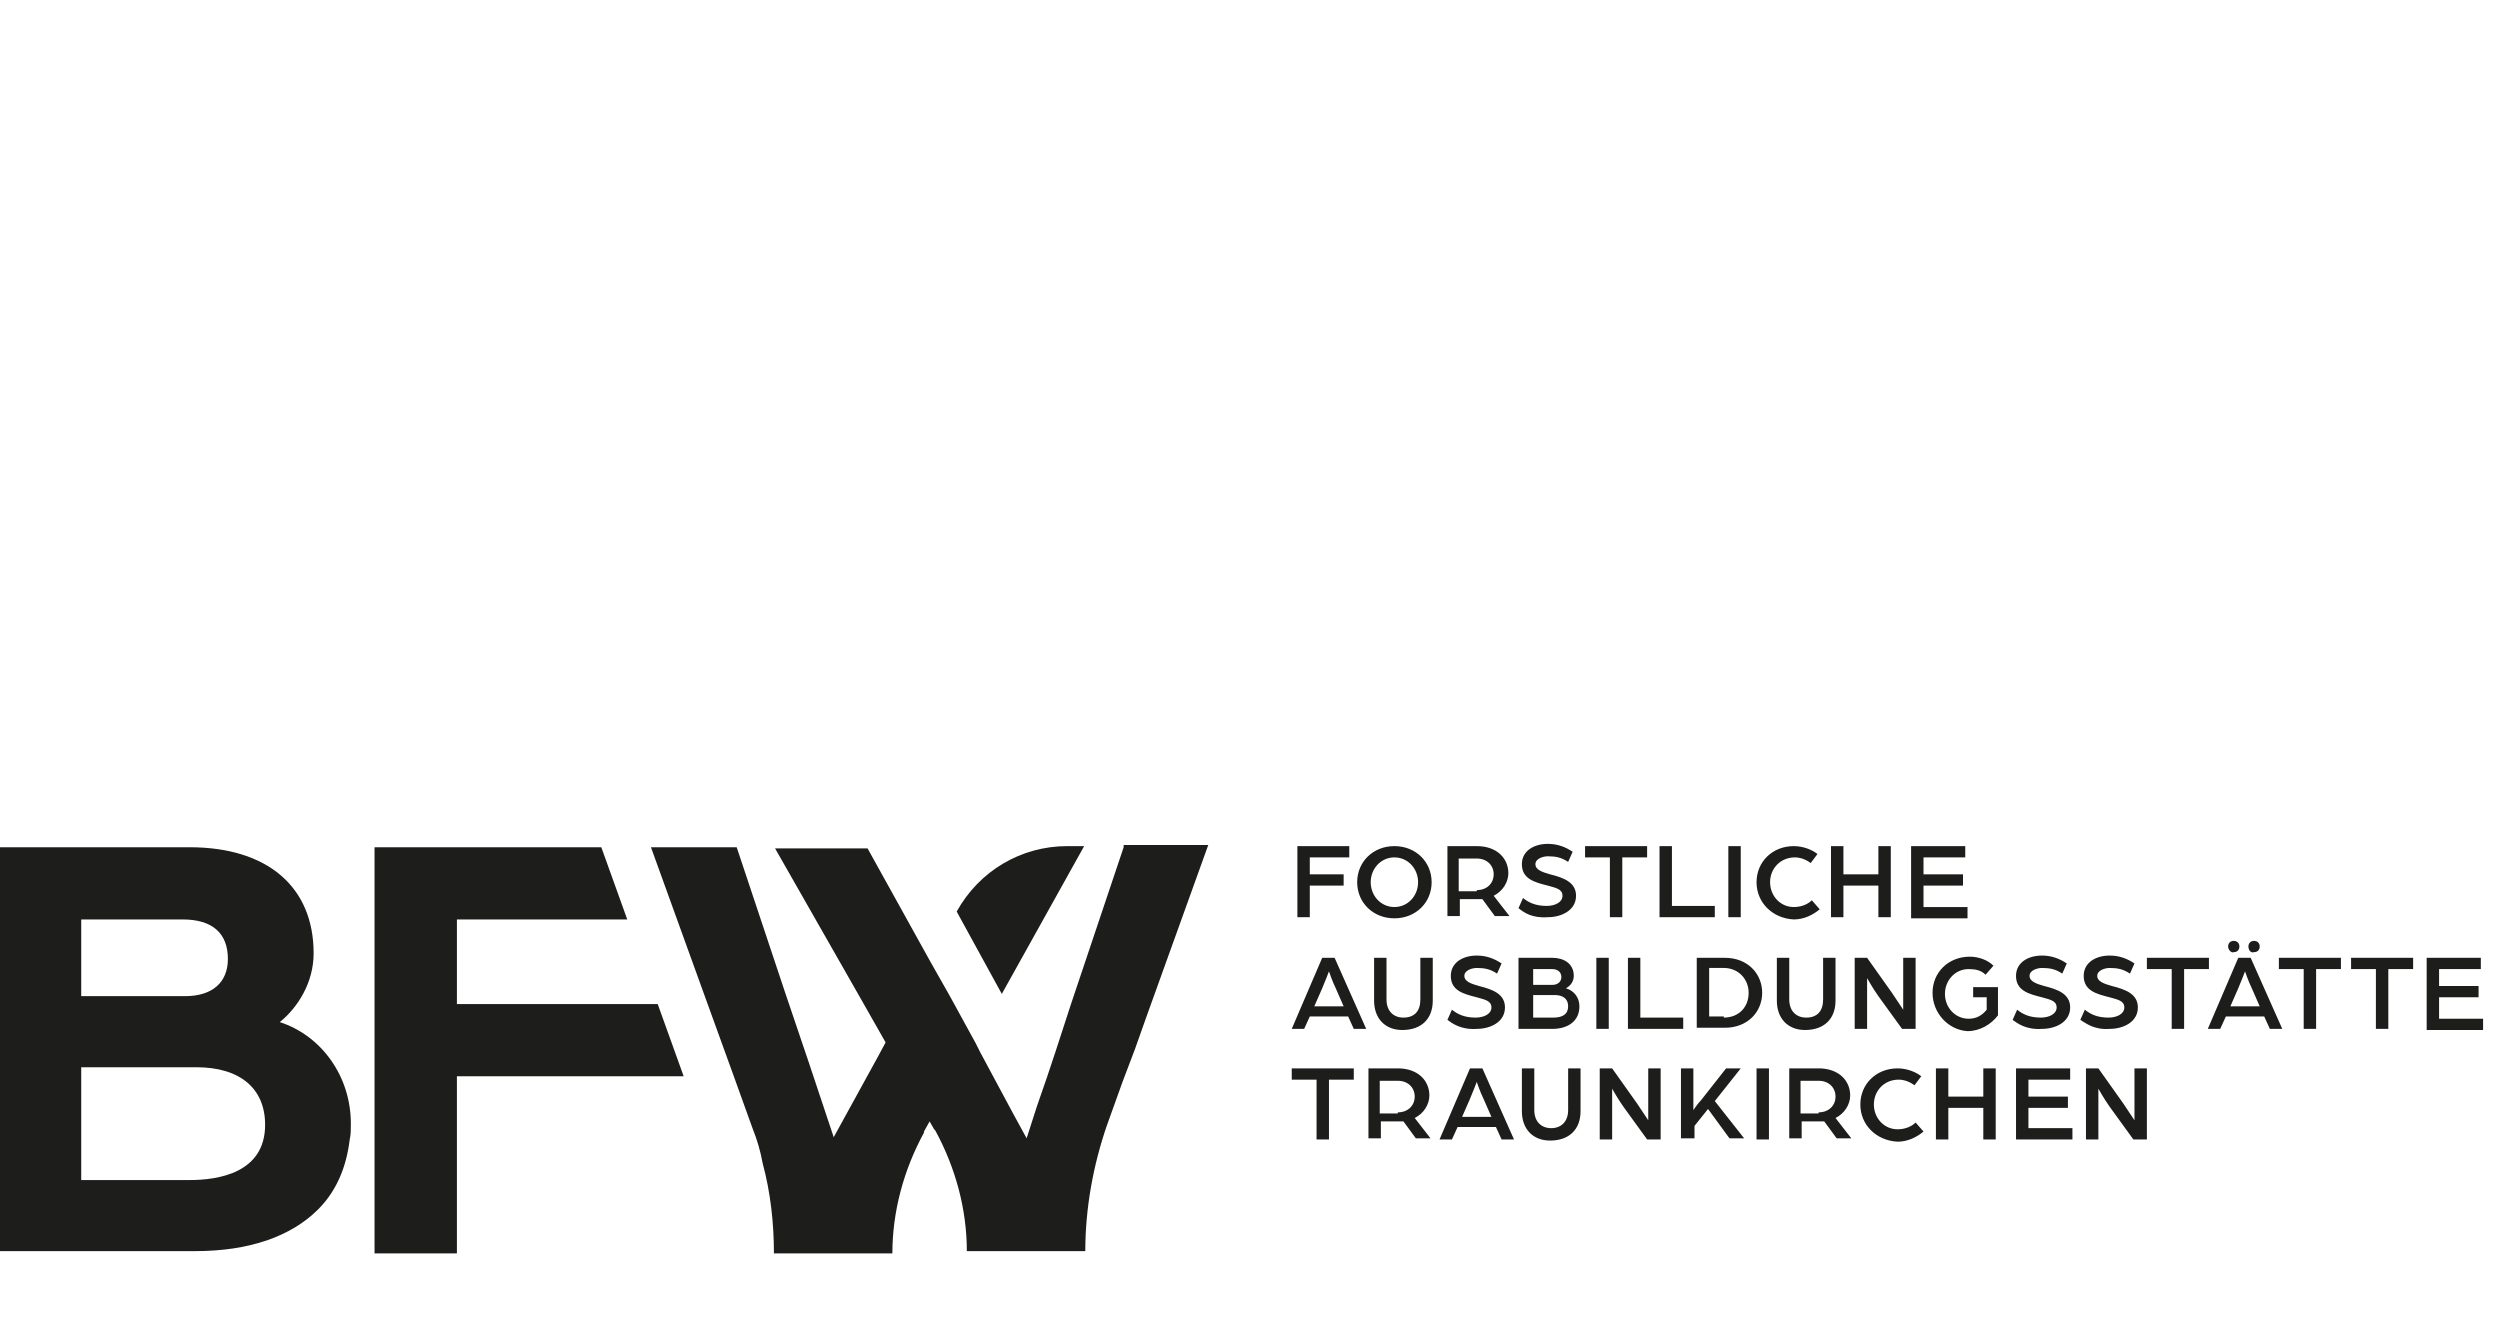
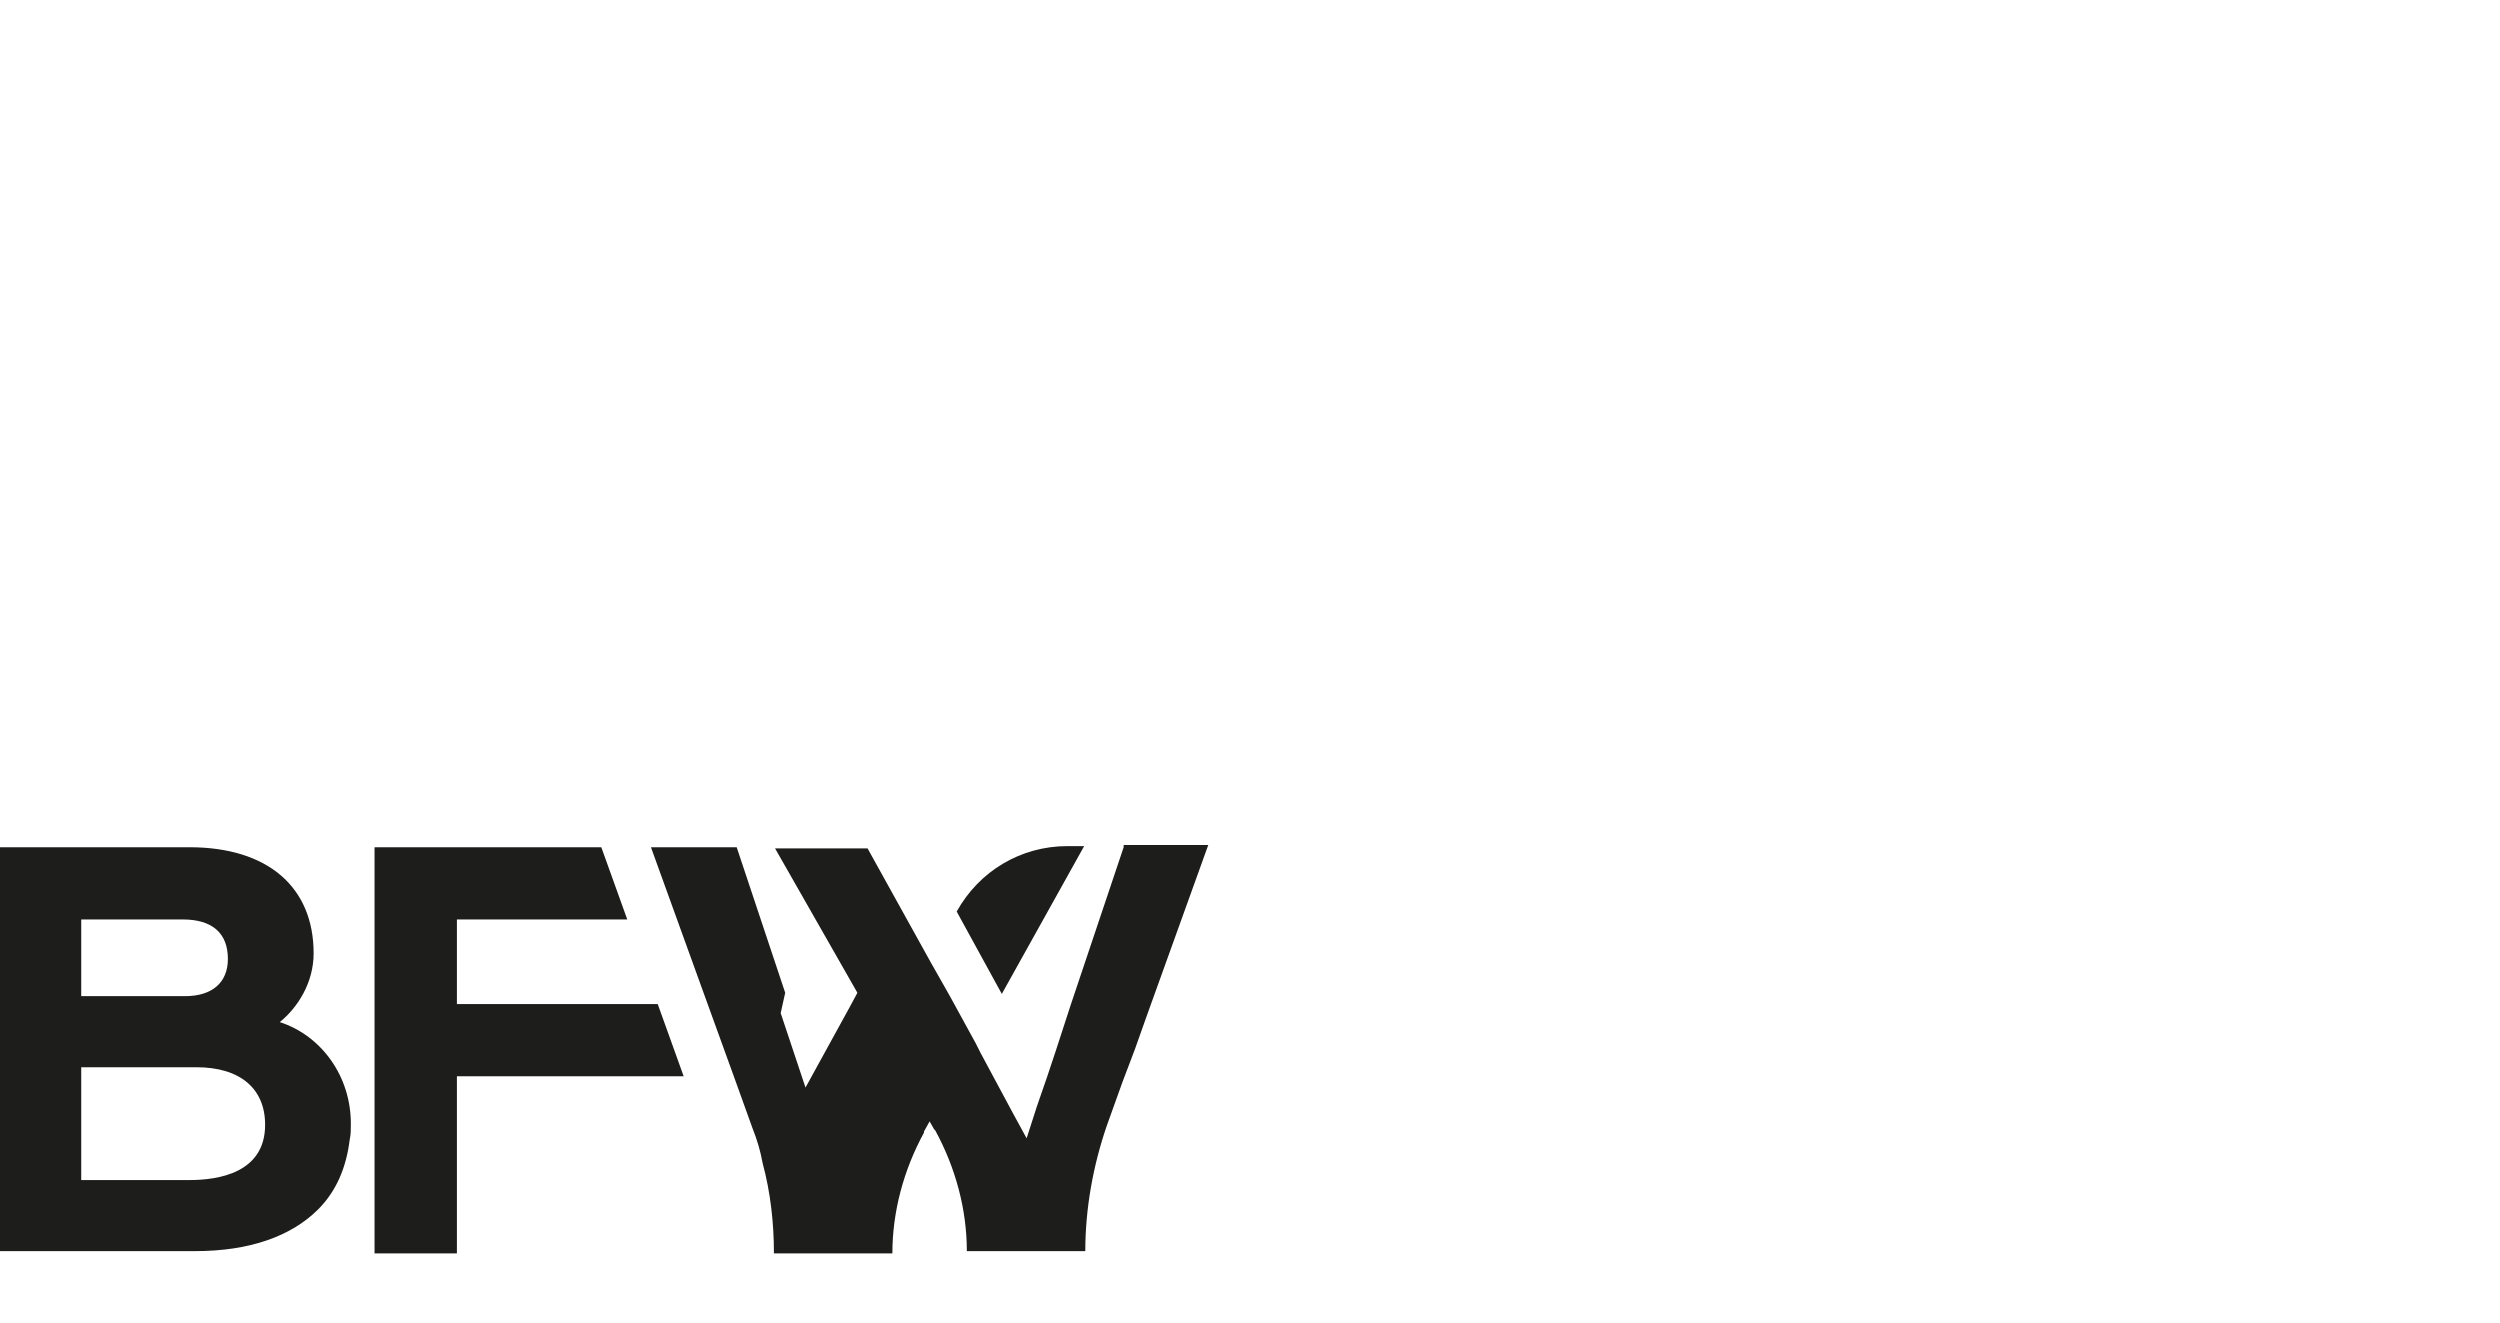
<svg xmlns="http://www.w3.org/2000/svg" version="1.1" id="Ebene_1" x="0px" y="0px" viewBox="0 0 221.6 117.3" style="enable-background:new 0 0 221.6 117.3;" xml:space="preserve">
  <style type="text/css"> .st0{fill:#1D1D1B;} </style>
  <g>
-     <path class="st0" d="M88.8,88.1l-4-7.3h0c2-3.6,5.7-5.8,9.8-5.8h1.5L88.8,88.1z M99.6,75.1l-4.7,14l-1.3,4l-0.8,2.4v0l-0.9,2.6 l-0.9,2.8l-1.2-2.2l-2.9-5.4l-0.4-0.8l-2.3-4.2l-1.7-3l-5.6-10.1h-8.2L76,88l2.5,4.4l-0.7,1.3l-3.9,7.1l-2.2-6.6L69.6,88l-4.3-12.9 h-7.6l4.7,13l2.5,6.9l1.8,5c0.4,1,0.7,2,0.9,3.1c0.7,2.6,1,5.3,1,8h10.5c0-3.7,1-7.4,2.8-10.7c0,0,0,0,0-0.1l0.5-0.9l0.4,0.7 l0.1,0.1c1.8,3.3,2.8,7,2.8,10.7h10.5c0-3.8,0.7-7.6,1.9-11.1l1.4-3.9l1.1-2.9l1.1-3.1l5.4-15H99.6z M31.1,99.6c0,0.5,0,1-0.1,1.4 c-0.3,2.5-1.2,4.6-2.8,6.2c-2.4,2.4-6.1,3.7-10.9,3.7H4H0v-3.2v-13V75.1h16.8c6.9,0,11,3.5,11,9.4c0,2.6-1.4,4.8-3,6.1 C28.5,91.8,31.1,95.4,31.1,99.6z M7.2,88.3h9.2c2.4,0,3.8-1.2,3.8-3.3c0-2.3-1.4-3.5-4-3.5H7.2V88.3z M17.4,94.6H7.2v10h9.6 c2.5,0,6.7-0.6,6.7-4.9C23.5,96.5,21.3,94.6,17.4,94.6z M40.5,89v-7.5h15.1l-2.3-6.4H33.2v14.5v10.9v6.5v4.1h7.3v-4.7v-7.5v-3.5 h20.1L58.3,89H40.5z" />
-     <path class="st0" d="M115,75h4.6v1h-3.5v1.5h3v1h-3v2.8H115V75z M120.3,78.2c0-1.8,1.4-3.2,3.3-3.2s3.3,1.4,3.3,3.2 c0,1.8-1.4,3.2-3.3,3.2S120.3,80,120.3,78.2z M125.7,78.2c0-1.2-0.9-2.2-2.1-2.2c-1.2,0-2.1,1-2.1,2.2c0,1.2,0.9,2.2,2.1,2.2 C124.8,80.4,125.7,79.4,125.7,78.2z M128.2,75h2.7c1.8,0,2.8,1.1,2.8,2.4c0,0.8-0.5,1.6-1.3,2l1.4,1.8h-1.3l-1.1-1.5 c-0.2,0-0.4,0-0.6,0h-1.4v1.5h-1.1V75z M130.9,78.9c0.9,0,1.5-0.6,1.5-1.4c0-0.8-0.6-1.4-1.5-1.4h-1.6v2.9H130.9z M134.6,80.5 l0.4-0.9c0.5,0.4,1.1,0.7,2.1,0.7c0.7,0,1.4-0.3,1.4-0.9c0-0.6-0.6-0.7-1.3-0.9c-1.2-0.3-2.3-0.6-2.3-1.9c0-1.2,1.1-1.8,2.3-1.8 c0.9,0,1.6,0.3,2.2,0.7l-0.4,0.9c-0.6-0.4-1.1-0.5-1.8-0.5c-0.4,0-1.1,0.2-1.1,0.7c0,0.5,0.6,0.7,1.3,0.9c1.2,0.3,2.3,0.7,2.3,1.9 c0,1.3-1.3,1.9-2.5,1.9C135.8,81.4,135.1,80.9,134.6,80.5z M142.7,76h-2.2v-1h5.5v1h-2.2v5.3h-1.1V76z M147.1,75h1.1v5.3h3.8v1 h-4.9V75z M153.2,75h1.1v6.3h-1.1V75z M155.7,78.2c0-1.8,1.4-3.2,3.3-3.2c0.8,0,1.6,0.3,2.1,0.7l-0.6,0.8c-0.4-0.3-0.9-0.5-1.4-0.5 c-1.3,0-2.2,1-2.2,2.2c0,1.2,0.9,2.2,2.1,2.2c0.6,0,1.2-0.2,1.6-0.6l0.7,0.8c-0.6,0.5-1.4,0.9-2.3,0.9 C157.1,81.4,155.7,80,155.7,78.2z M162.3,75h1.1v2.5h3.1V75h1.1v6.3h-1.1v-2.8h-3.1v2.8h-1.1V75z M169.3,75h4.9v1h-3.7v1.5h3.5v1 h-3.5v1.9h3.9v1h-5V75z M117.2,84.9h1.1l2.8,6.3H120l-0.5-1.1h-3.4l-0.5,1.1h-1.1L117.2,84.9z M119.1,89.2l-0.7-1.6 c-0.3-0.6-0.6-1.5-0.6-1.5s-0.3,0.8-0.6,1.5l-0.7,1.6H119.1z M121.8,88.7v-3.8h1.1v3.7c0,1,0.6,1.6,1.5,1.6c1,0,1.5-0.6,1.5-1.6 v-3.7h1.1v3.8c0,1.6-1,2.6-2.7,2.6C122.8,91.3,121.8,90.3,121.8,88.7z M128.3,90.4l0.4-0.9c0.5,0.4,1.1,0.7,2.1,0.7 c0.7,0,1.4-0.3,1.4-0.9c0-0.6-0.6-0.7-1.3-0.9c-1.2-0.3-2.3-0.6-2.3-1.9c0-1.2,1.1-1.8,2.3-1.8c0.9,0,1.6,0.3,2.2,0.7l-0.4,0.9 c-0.6-0.4-1.1-0.5-1.8-0.5c-0.4,0-1.1,0.2-1.1,0.7c0,0.5,0.6,0.7,1.3,0.9c1.2,0.3,2.3,0.7,2.3,1.9c0,1.3-1.3,1.9-2.5,1.9 C129.5,91.3,128.7,90.7,128.3,90.4z M134.7,84.9h2.9c1,0,1.9,0.5,1.9,1.6c0,0.5-0.3,0.9-0.7,1.1c0.7,0.2,1.2,0.8,1.2,1.6 c0,1.3-1,2-2.4,2h-3V84.9z M137.6,87.3c0.5,0,0.8-0.3,0.8-0.7c0-0.4-0.3-0.7-0.8-0.7h-1.7v1.4H137.6z M137.7,90.2 c0.8,0,1.3-0.3,1.3-1c0-0.7-0.5-1-1.2-1h-1.9v2H137.7z M141.5,84.9h1.1v6.3h-1.1V84.9z M144.3,84.9h1.1v5.3h3.8v1h-4.9V84.9z M150.4,84.9h2.5c2,0,3.3,1.4,3.3,3.1c0,1.7-1.3,3.1-3.3,3.1h-2.5V84.9z M152.8,90.2c1.3,0,2.2-0.9,2.2-2.2c0-1.2-0.9-2.2-2.2-2.2 h-1.3v4.3H152.8z M157.5,88.7v-3.8h1.1v3.7c0,1,0.6,1.6,1.5,1.6c1,0,1.5-0.6,1.5-1.6v-3.7h1.1v3.8c0,1.6-1,2.6-2.7,2.6 C158.5,91.3,157.5,90.3,157.5,88.7z M164.4,84.9h1.1l2.2,3.1c0.4,0.6,1,1.5,1,1.5v-4.6h1.1v6.3h-1.2l-2.1-2.9c-0.5-0.7-1-1.6-1-1.6 v4.5h-1.1V84.9z M171.3,88c0-1.8,1.4-3.2,3.3-3.2c0.8,0,1.6,0.3,2.1,0.8l-0.7,0.8c-0.4-0.4-0.9-0.5-1.5-0.5c-1.2,0-2.1,1-2.1,2.2 c0,1.2,0.9,2.2,2.1,2.2c0.7,0,1.2-0.3,1.6-0.8v-1.1h-1.2v-0.9h2.2v2.5c-0.6,0.8-1.6,1.4-2.7,1.4C172.7,91.3,171.3,89.8,171.3,88z M178.4,90.4l0.4-0.9c0.5,0.4,1.1,0.7,2.1,0.7c0.7,0,1.4-0.3,1.4-0.9c0-0.6-0.6-0.7-1.3-0.9c-1.2-0.3-2.3-0.6-2.3-1.9 c0-1.2,1.1-1.8,2.3-1.8c0.9,0,1.6,0.3,2.2,0.7l-0.4,0.9c-0.6-0.4-1.1-0.5-1.8-0.5c-0.4,0-1.1,0.2-1.1,0.7c0,0.5,0.6,0.7,1.3,0.9 c1.2,0.3,2.3,0.7,2.3,1.9c0,1.3-1.3,1.9-2.5,1.9C179.6,91.3,178.8,90.7,178.4,90.4z M184.4,90.4l0.4-0.9c0.5,0.4,1.1,0.7,2.1,0.7 c0.7,0,1.4-0.3,1.4-0.9c0-0.6-0.6-0.7-1.3-0.9c-1.2-0.3-2.3-0.6-2.3-1.9c0-1.2,1.1-1.8,2.3-1.8c0.9,0,1.6,0.3,2.2,0.7l-0.4,0.9 c-0.6-0.4-1.1-0.5-1.8-0.5c-0.4,0-1.1,0.2-1.1,0.7c0,0.5,0.6,0.7,1.3,0.9c1.2,0.3,2.3,0.7,2.3,1.9c0,1.3-1.3,1.9-2.5,1.9 C185.6,91.3,184.9,90.7,184.4,90.4z M192.5,85.9h-2.2v-1h5.5v1h-2.2v5.3h-1.1V85.9z M198.4,84.9h1.1l2.8,6.3h-1.1l-0.5-1.1h-3.4 l-0.5,1.1h-1.1L198.4,84.9z M197.5,83.9c0-0.3,0.2-0.5,0.5-0.5c0.3,0,0.5,0.2,0.5,0.5c0,0.3-0.2,0.5-0.5,0.5 C197.8,84.5,197.5,84.2,197.5,83.9z M200.3,89.2l-0.7-1.6c-0.3-0.6-0.6-1.5-0.6-1.5s-0.3,0.8-0.6,1.5l-0.7,1.6H200.3z M199.3,83.9 c0-0.3,0.2-0.5,0.5-0.5c0.3,0,0.5,0.2,0.5,0.5c0,0.3-0.2,0.5-0.5,0.5C199.5,84.5,199.3,84.2,199.3,83.9z M204.2,85.9H202v-1h5.5v1 h-2.2v5.3h-1.1V85.9z M210.6,85.9h-2.2v-1h5.5v1h-2.2v5.3h-1.1V85.9z M215,84.9h4.9v1h-3.7v1.5h3.5v1h-3.5v1.9h3.9v1h-5V84.9z M116.7,95.7h-2.2v-1h5.5v1h-2.2v5.3h-1.1V95.7z M121.2,94.7h2.7c1.8,0,2.8,1.1,2.8,2.4c0,0.8-0.5,1.6-1.3,2l1.4,1.8h-1.3l-1.1-1.5 c-0.2,0-0.4,0-0.6,0h-1.4v1.5h-1.1V94.7z M123.9,98.6c0.9,0,1.5-0.6,1.5-1.4c0-0.8-0.6-1.4-1.5-1.4h-1.6v2.9H123.9z M130.3,94.7 h1.1l2.8,6.3h-1.1l-0.5-1.1h-3.4l-0.5,1.1h-1.1L130.3,94.7z M132.2,99l-0.7-1.6c-0.3-0.6-0.6-1.5-0.6-1.5s-0.3,0.8-0.6,1.5 l-0.7,1.6H132.2z M134.9,98.5v-3.8h1.1v3.7c0,1,0.6,1.6,1.5,1.6s1.5-0.6,1.5-1.6v-3.7h1.1v3.8c0,1.6-1,2.6-2.7,2.6 C135.9,101.1,134.9,100.1,134.9,98.5z M141.8,94.7h1.1l2.2,3.1c0.4,0.6,1,1.5,1,1.5v-4.6h1.1v6.3h-1.2l-2.1-2.9 c-0.5-0.7-1-1.6-1-1.6v4.5h-1.1V94.7z M149,94.7h1.1v3.7c0,0,0.4-0.6,0.7-0.9l2.2-2.8h1.3l-2.3,2.9l2.6,3.3h-1.3l-1.9-2.6l-1.2,1.5 v1.1H149V94.7z M155.7,94.7h1.1v6.3h-1.1V94.7z M158.5,94.7h2.7c1.8,0,2.8,1.1,2.8,2.4c0,0.8-0.5,1.6-1.3,2l1.4,1.8h-1.3l-1.1-1.5 c-0.2,0-0.4,0-0.6,0h-1.4v1.5h-1.1V94.7z M161.2,98.6c0.9,0,1.5-0.6,1.5-1.4c0-0.8-0.6-1.4-1.5-1.4h-1.6v2.9H161.2z M164.9,97.9 c0-1.8,1.4-3.2,3.3-3.2c0.8,0,1.6,0.3,2.1,0.7l-0.6,0.8c-0.4-0.3-0.9-0.5-1.4-0.5c-1.3,0-2.2,1-2.2,2.2c0,1.2,0.9,2.2,2.1,2.2 c0.6,0,1.2-0.2,1.6-0.6l0.7,0.8c-0.6,0.5-1.4,0.9-2.3,0.9C166.3,101.1,164.9,99.7,164.9,97.9z M171.6,94.7h1.1v2.5h3.1v-2.5h1.1 v6.3h-1.1v-2.8h-3.1v2.8h-1.1V94.7z M178.6,94.7h4.9v1h-3.7v1.5h3.5v1h-3.5v1.8h3.9v1h-5V94.7z M184.9,94.7h1.1l2.2,3.1 c0.4,0.6,1,1.5,1,1.5v-4.6h1.1v6.3h-1.2l-2.1-2.9c-0.5-0.7-1-1.6-1-1.6v4.5h-1.1V94.7z" />
+     <path class="st0" d="M88.8,88.1l-4-7.3h0c2-3.6,5.7-5.8,9.8-5.8h1.5L88.8,88.1z M99.6,75.1l-4.7,14l-1.3,4l-0.8,2.4v0l-0.9,2.6 l-0.9,2.8l-1.2-2.2l-2.9-5.4l-0.4-0.8l-2.3-4.2l-1.7-3l-5.6-10.1h-8.2L76,88l-0.7,1.3l-3.9,7.1l-2.2-6.6L69.6,88l-4.3-12.9 h-7.6l4.7,13l2.5,6.9l1.8,5c0.4,1,0.7,2,0.9,3.1c0.7,2.6,1,5.3,1,8h10.5c0-3.7,1-7.4,2.8-10.7c0,0,0,0,0-0.1l0.5-0.9l0.4,0.7 l0.1,0.1c1.8,3.3,2.8,7,2.8,10.7h10.5c0-3.8,0.7-7.6,1.9-11.1l1.4-3.9l1.1-2.9l1.1-3.1l5.4-15H99.6z M31.1,99.6c0,0.5,0,1-0.1,1.4 c-0.3,2.5-1.2,4.6-2.8,6.2c-2.4,2.4-6.1,3.7-10.9,3.7H4H0v-3.2v-13V75.1h16.8c6.9,0,11,3.5,11,9.4c0,2.6-1.4,4.8-3,6.1 C28.5,91.8,31.1,95.4,31.1,99.6z M7.2,88.3h9.2c2.4,0,3.8-1.2,3.8-3.3c0-2.3-1.4-3.5-4-3.5H7.2V88.3z M17.4,94.6H7.2v10h9.6 c2.5,0,6.7-0.6,6.7-4.9C23.5,96.5,21.3,94.6,17.4,94.6z M40.5,89v-7.5h15.1l-2.3-6.4H33.2v14.5v10.9v6.5v4.1h7.3v-4.7v-7.5v-3.5 h20.1L58.3,89H40.5z" />
  </g>
</svg>